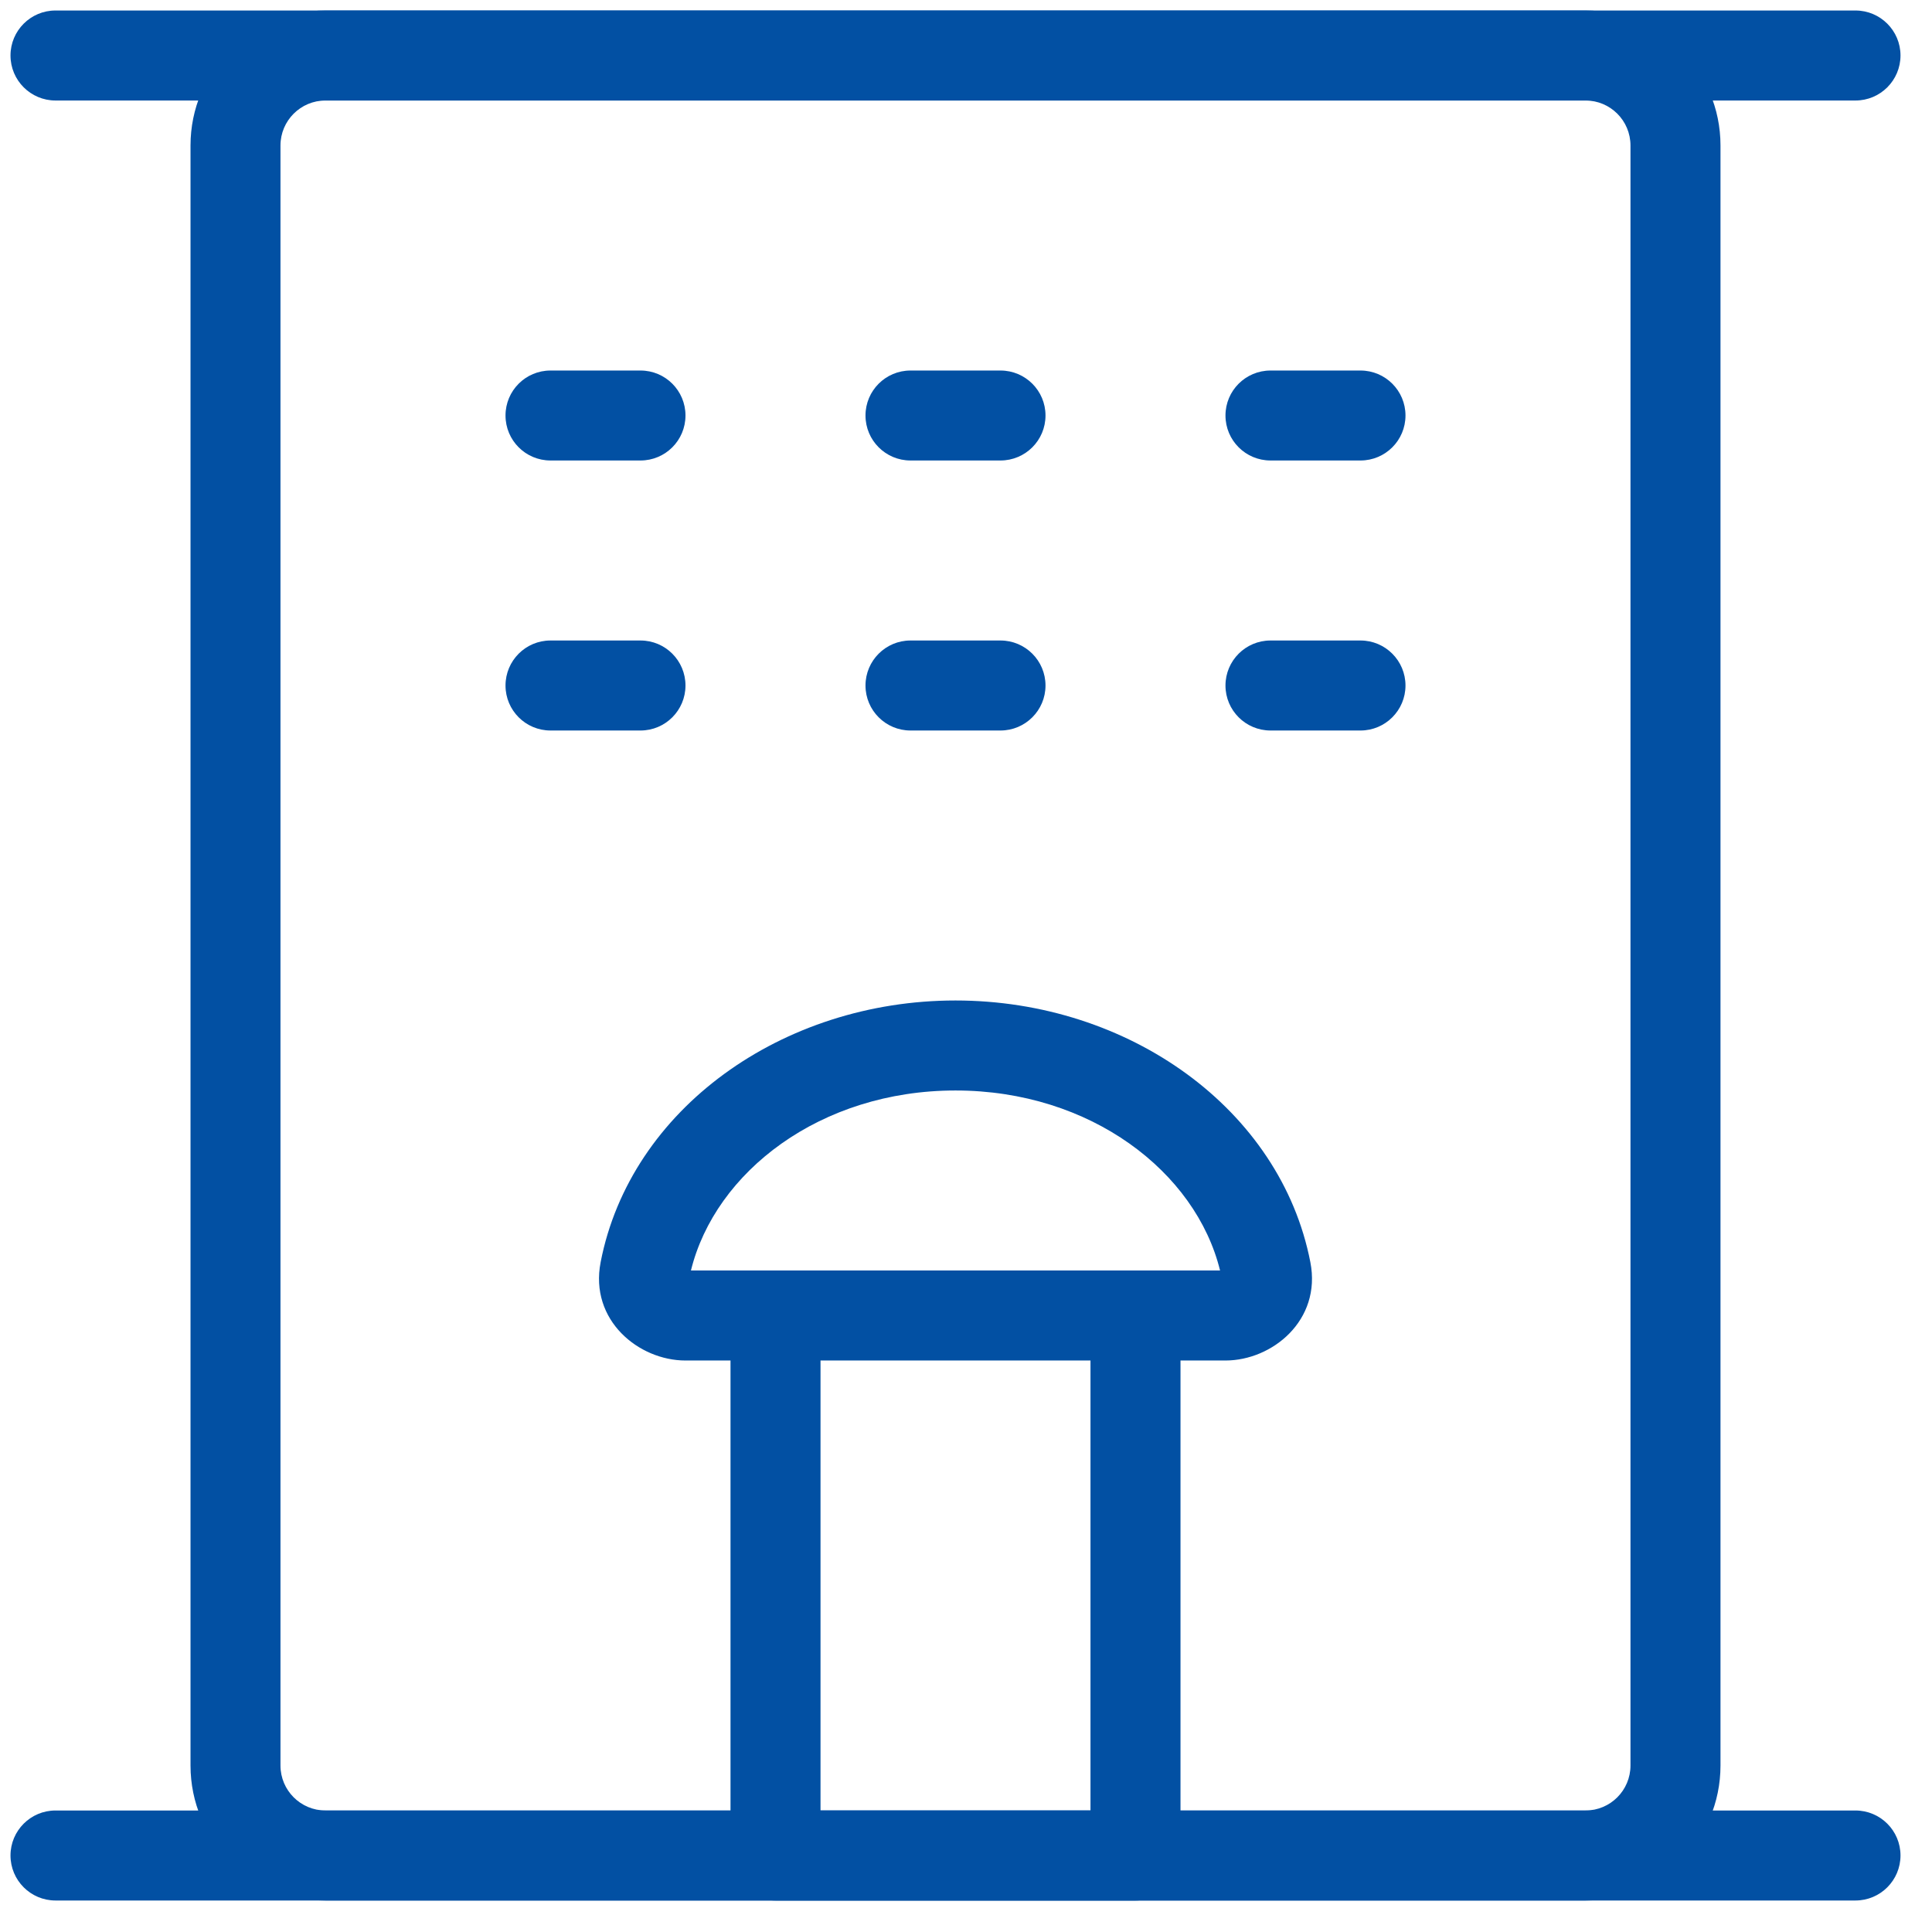
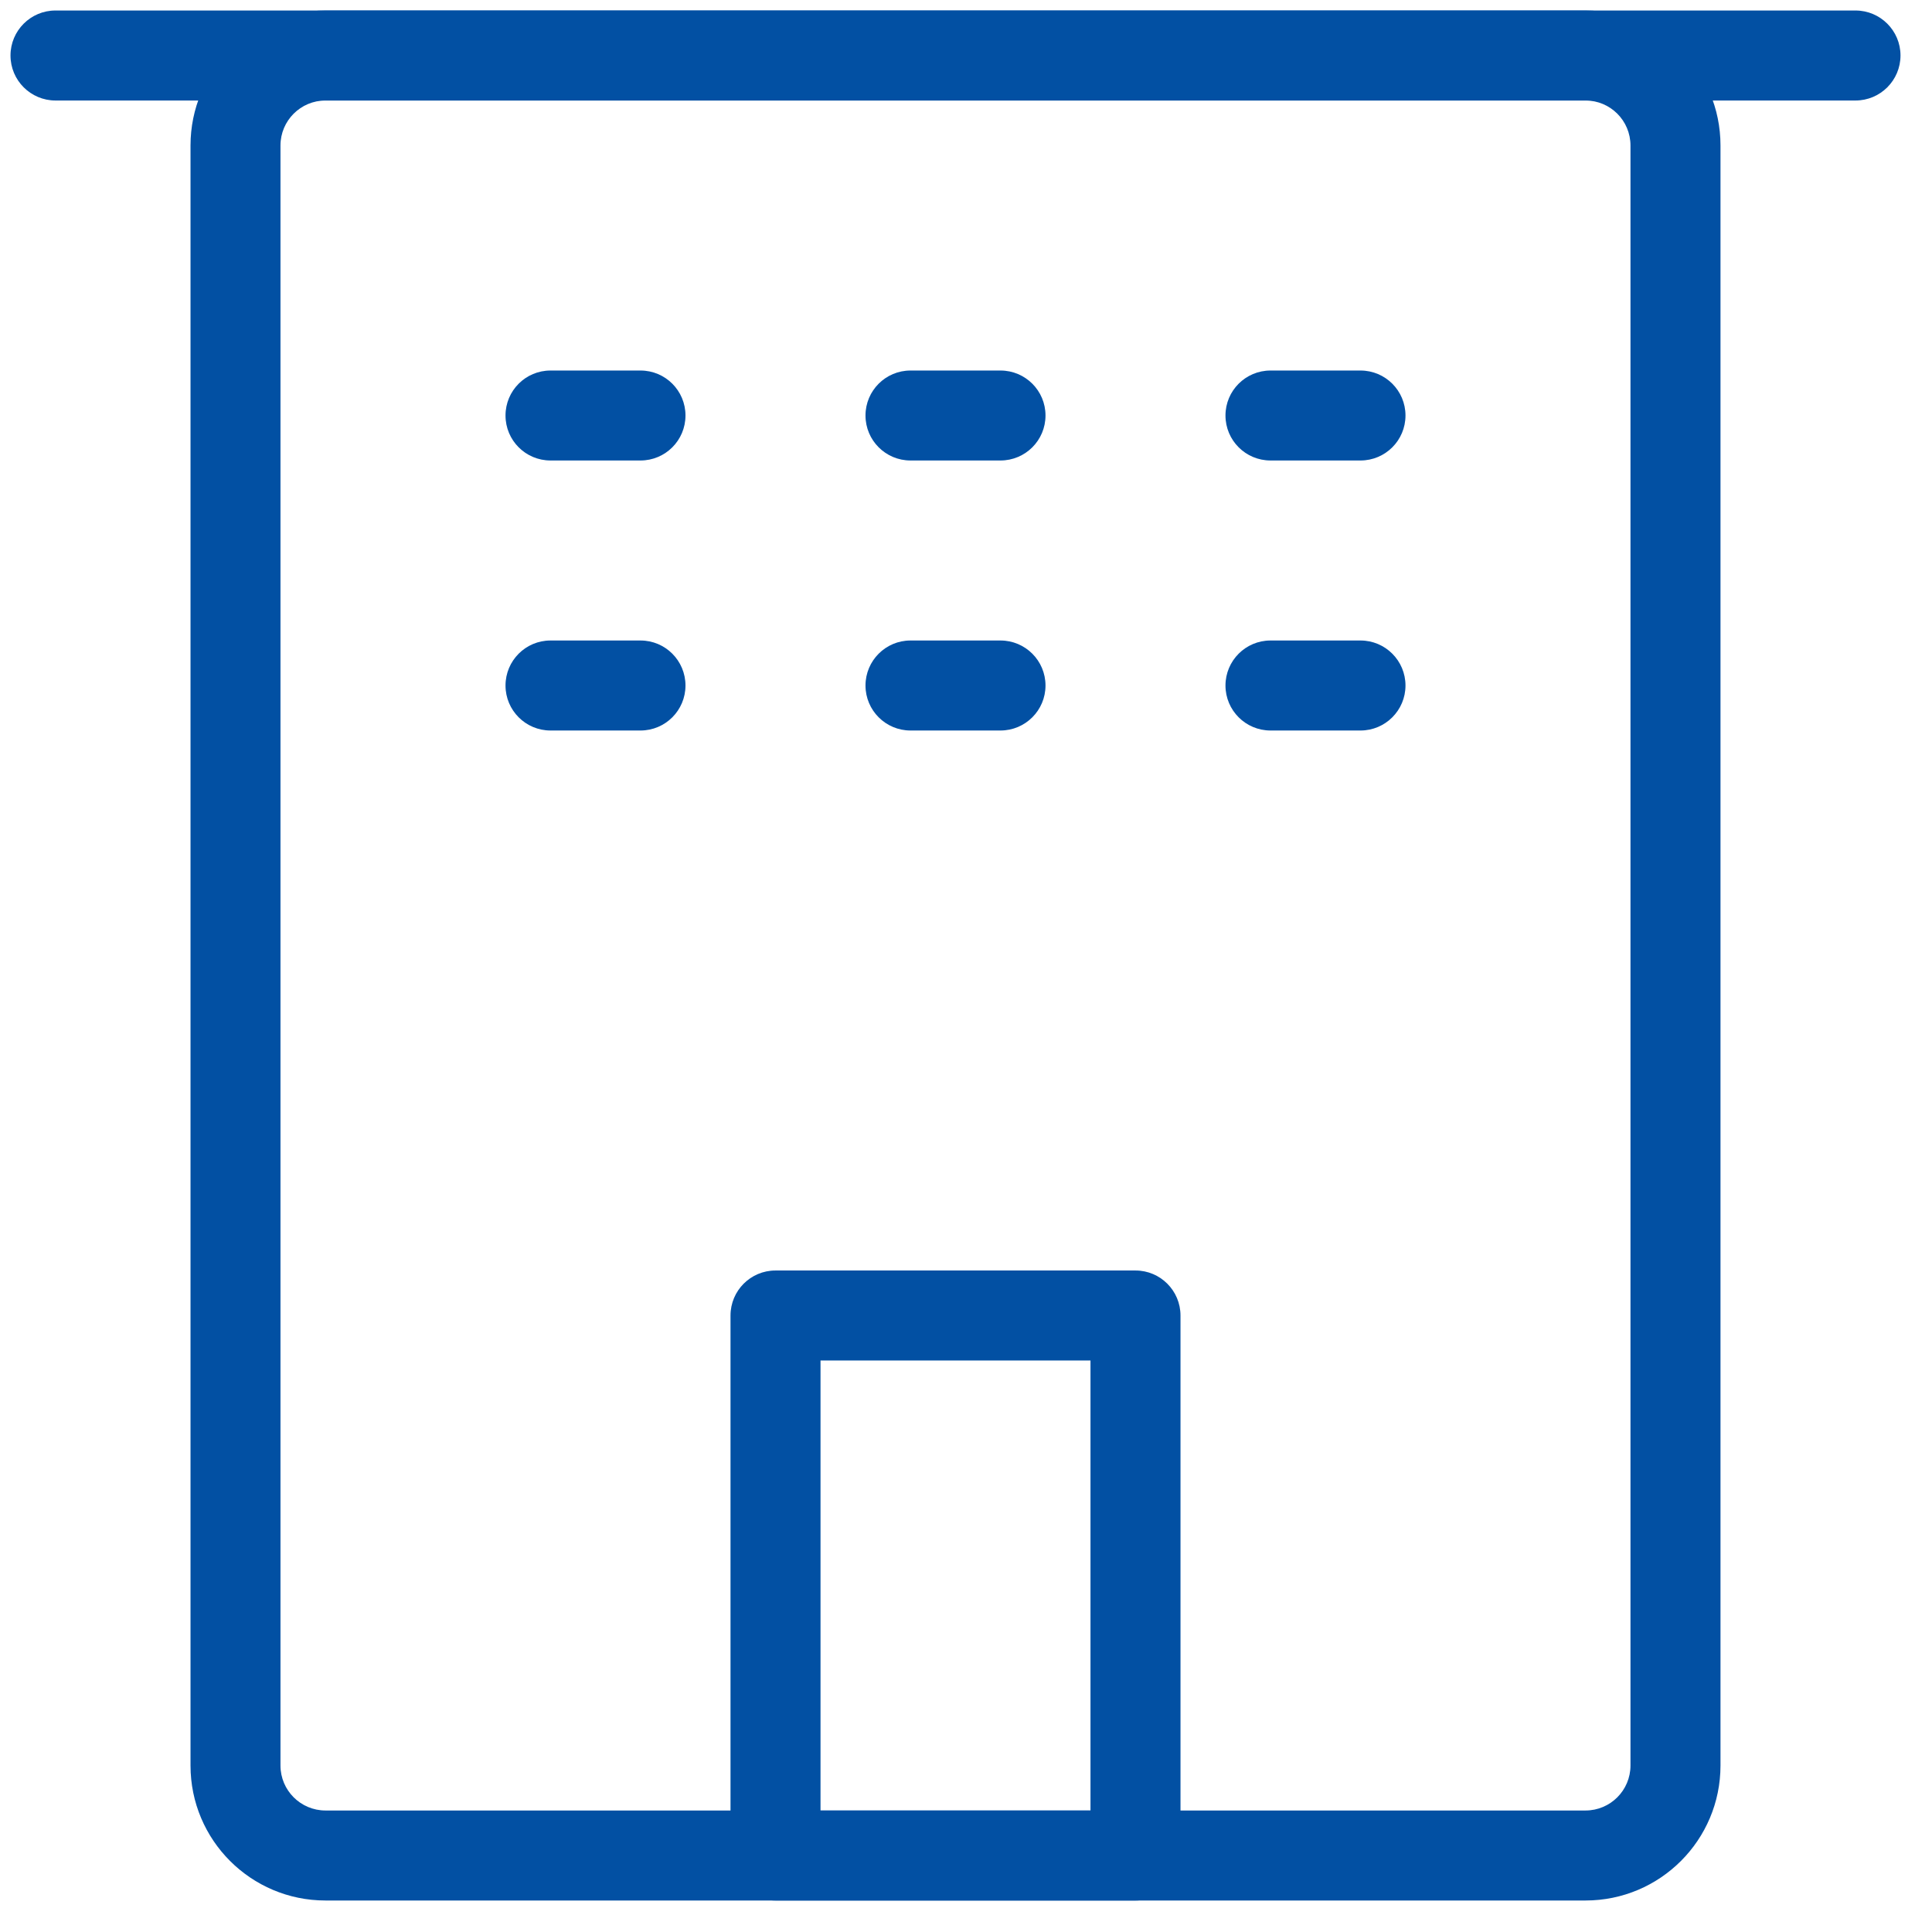
<svg xmlns="http://www.w3.org/2000/svg" width="46" height="46" viewBox="0 0 46 46" fill="none">
  <path fill-rule="evenodd" clip-rule="evenodd" d="M0.25 1.321C0.25 0.73 0.73 0.25 1.321 0.25H44.178C44.77 0.25 45.25 0.73 45.25 1.321C45.25 1.913 44.77 2.393 44.178 2.393H1.321C0.73 2.393 0.25 1.913 0.25 1.321Z" fill="#0250A3" />
  <path fill-rule="evenodd" clip-rule="evenodd" d="M7.75 2.393C7.158 2.393 6.678 2.873 6.678 3.464V42.036C6.678 42.627 7.158 43.107 7.75 43.107H37.75C38.342 43.107 38.821 42.627 38.821 42.036V3.464C38.821 2.873 38.342 2.393 37.75 2.393H7.75ZM4.536 3.464C4.536 1.689 5.975 0.25 7.75 0.25H37.75C39.525 0.25 40.964 1.689 40.964 3.464V42.036C40.964 43.811 39.525 45.25 37.75 45.25H7.75C5.975 45.25 4.536 43.811 4.536 42.036V3.464Z" fill="#0250A3" />
  <path fill-rule="evenodd" clip-rule="evenodd" d="M17.393 31.322C17.393 30.73 17.872 30.25 18.464 30.25H27.036C27.627 30.25 28.107 30.73 28.107 31.322V44.179C28.107 44.77 27.627 45.25 27.036 45.25H18.464C17.872 45.25 17.393 44.77 17.393 44.179V31.322ZM19.536 32.393V43.107H25.964V32.393H19.536Z" fill="#0250A3" />
  <path fill-rule="evenodd" clip-rule="evenodd" d="M12.036 9.893C12.036 9.301 12.515 8.822 13.107 8.822H15.25C15.842 8.822 16.321 9.301 16.321 9.893C16.321 10.485 15.842 10.964 15.25 10.964H13.107C12.515 10.964 12.036 10.485 12.036 9.893ZM20.607 9.893C20.607 9.301 21.087 8.822 21.678 8.822H23.821C24.413 8.822 24.893 9.301 24.893 9.893C24.893 10.485 24.413 10.964 23.821 10.964H21.678C21.087 10.964 20.607 10.485 20.607 9.893ZM29.178 9.893C29.178 9.301 29.658 8.822 30.25 8.822H32.393C32.984 8.822 33.464 9.301 33.464 9.893C33.464 10.485 32.984 10.964 32.393 10.964H30.25C29.658 10.964 29.178 10.485 29.178 9.893ZM12.036 16.322C12.036 15.73 12.515 15.25 13.107 15.25H15.25C15.842 15.25 16.321 15.73 16.321 16.322C16.321 16.913 15.842 17.393 15.25 17.393H13.107C12.515 17.393 12.036 16.913 12.036 16.322ZM20.607 16.322C20.607 15.73 21.087 15.25 21.678 15.25H23.821C24.413 15.25 24.893 15.73 24.893 16.322C24.893 16.913 24.413 17.393 23.821 17.393H21.678C21.087 17.393 20.607 16.913 20.607 16.322ZM29.178 16.322C29.178 15.73 29.658 15.25 30.25 15.25H32.393C32.984 15.25 33.464 15.73 33.464 16.322C33.464 16.913 32.984 17.393 32.393 17.393H30.25C29.658 17.393 29.178 16.913 29.178 16.322Z" fill="#0250A3" />
-   <path fill-rule="evenodd" clip-rule="evenodd" d="M14.301 30.051C15.01 26.404 18.628 23.821 22.75 23.821C26.873 23.821 30.49 26.406 31.199 30.052C31.469 31.436 30.29 32.393 29.178 32.393H27.036C26.444 32.393 25.964 31.913 25.964 31.321C25.964 30.73 26.444 30.25 27.036 30.25H29.049C28.473 27.904 25.969 25.964 22.75 25.964C19.531 25.964 17.027 27.903 16.451 30.25H18.464C19.056 30.25 19.536 30.73 19.536 31.321C19.536 31.913 19.056 32.393 18.464 32.393H16.321C15.21 32.393 14.031 31.437 14.301 30.052M29.096 30.462C29.096 30.462 29.095 30.461 29.095 30.461ZM0.25 44.178C0.25 43.587 0.73 43.107 1.321 43.107H44.178C44.77 43.107 45.25 43.587 45.25 44.178C45.25 44.77 44.77 45.25 44.178 45.25H1.321C0.73 45.25 0.25 44.77 0.25 44.178Z" fill="#0250A3" />
</svg>